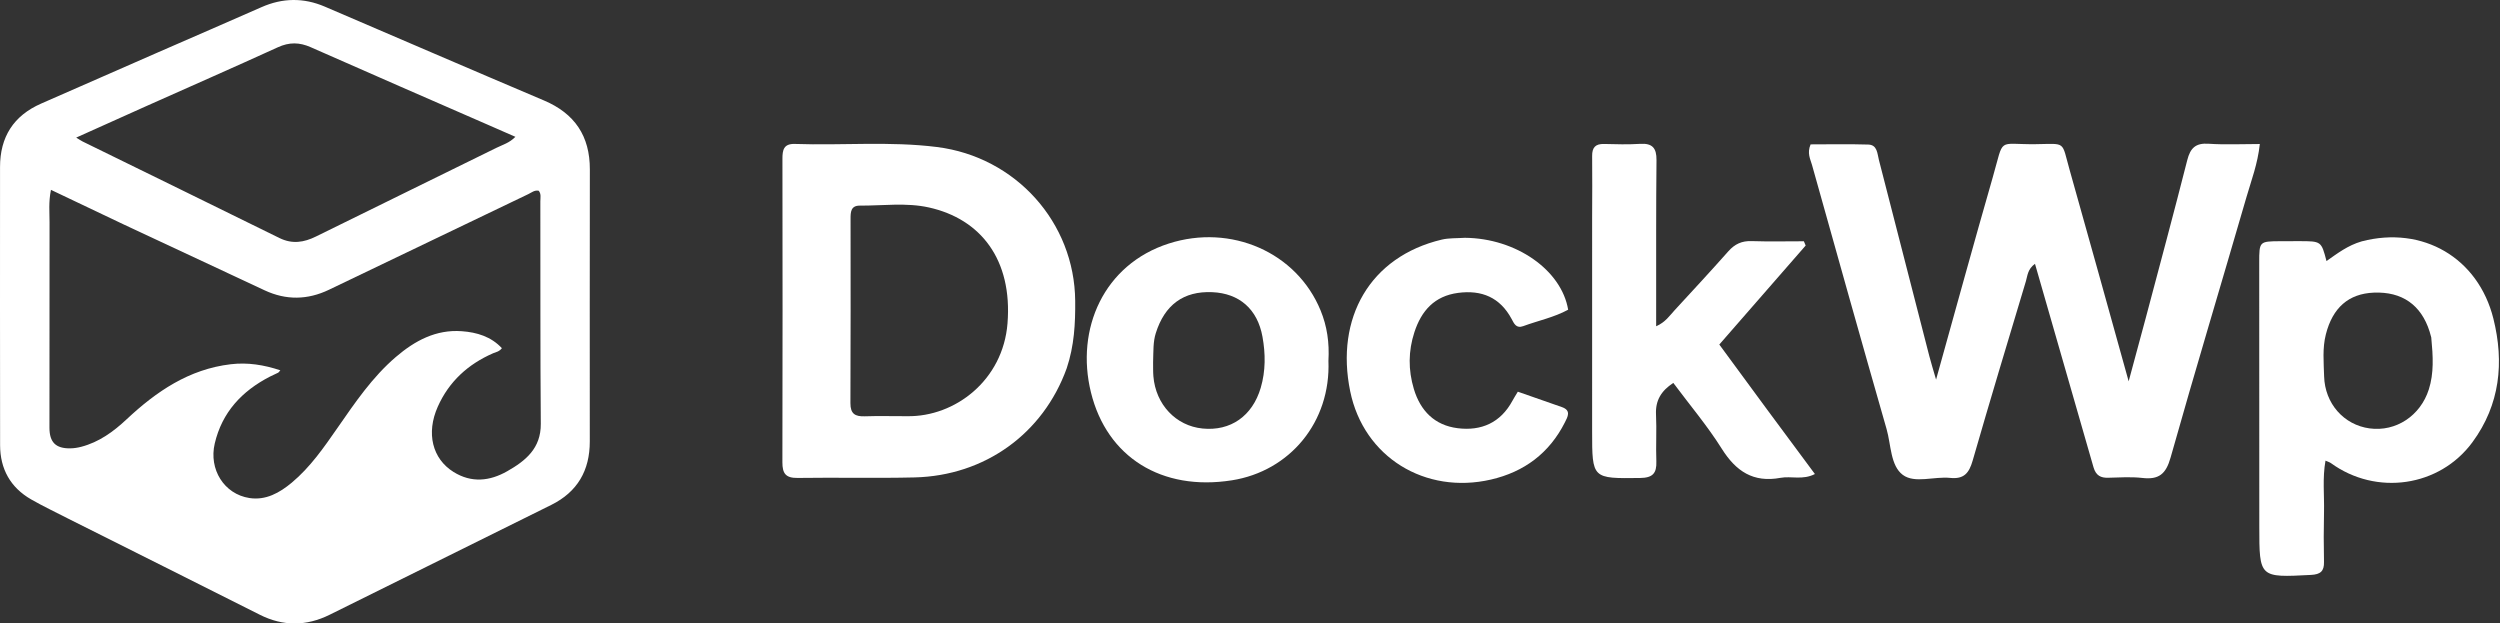
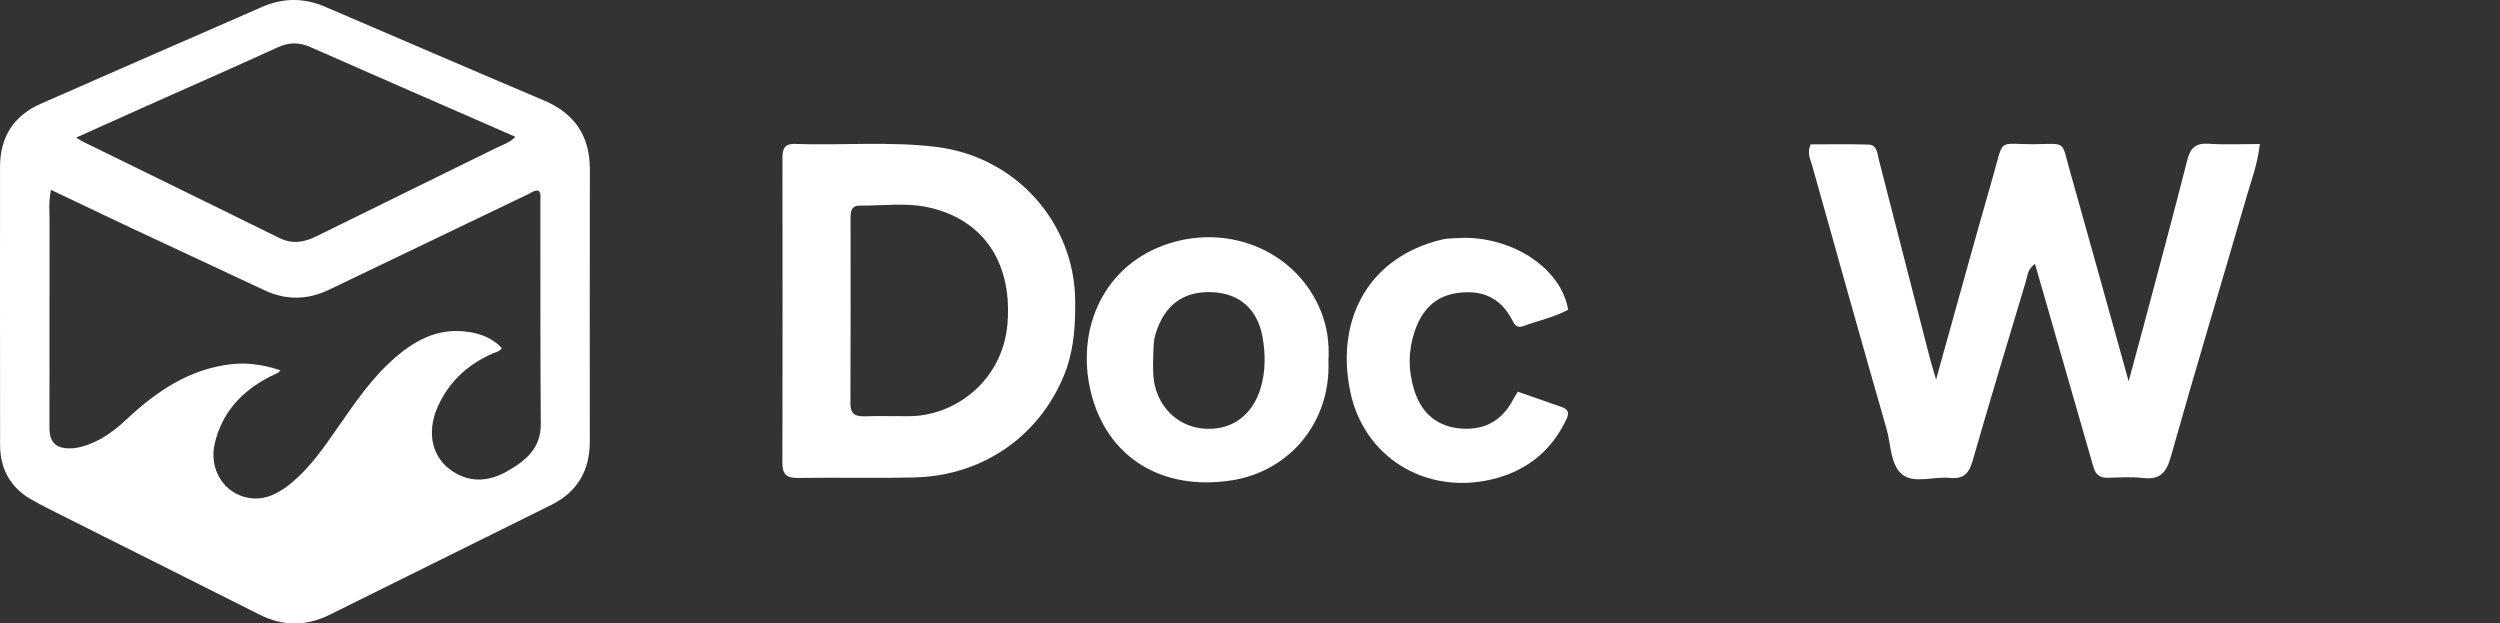
<svg xmlns="http://www.w3.org/2000/svg" width="818" height="204" viewBox="0 0 818 204" fill="none">
  <rect x="0" y="0" width="818" height="204" fill="#333333" stroke="none" />
  <path d="M22.441 169.761C18.205 167.581 14.108 165.653 10.193 163.406C3.402 159.509 0.046 153.429 0.031 145.669C-0.028 115.337 0.016 85.005 0.012 54.673C0.01 44.824 4.416 37.858 13.472 33.89C26.287 28.274 39.095 22.642 51.915 17.035C63.118 12.134 74.352 7.305 85.533 2.356C92.462 -0.711 99.353 -0.797 106.295 2.177C130.187 12.413 154.046 22.726 177.977 32.867C188.057 37.138 193.02 44.505 193 55.446C192.946 85.117 192.97 114.787 192.979 144.458C192.982 153.953 188.942 160.959 180.364 165.213C156.192 177.199 132.025 189.195 107.842 201.157C100.247 204.913 92.647 204.989 84.999 201.137C64.237 190.68 43.444 180.289 22.441 169.761ZM40.342 73.38C32.557 69.676 24.773 65.972 16.672 62.117C15.858 66.18 16.218 69.486 16.212 72.761C16.171 95.151 16.181 117.541 16.18 139.931C16.18 144.71 18.231 146.773 23.006 146.701C24.199 146.683 25.417 146.495 26.573 146.192C32.393 144.671 37.086 141.262 41.399 137.222C51.136 128.103 61.831 120.785 75.534 119.176C81.037 118.529 86.329 119.373 91.728 121.165C91.31 121.634 91.201 121.849 91.027 121.936C90.141 122.379 89.225 122.761 88.345 123.214C79.184 127.93 72.667 134.858 70.26 145.132C68.286 153.555 73.307 161.667 81.614 162.954C86.959 163.783 91.48 161.254 95.466 157.927C101.543 152.853 105.996 146.384 110.463 139.954C116.19 131.712 121.819 123.394 129.533 116.794C135.741 111.481 142.638 107.754 151.097 108.372C156.028 108.732 160.669 110.117 164.22 113.928C163.285 115.119 162.244 115.195 161.348 115.586C153.146 119.162 146.912 124.831 143.239 133.071C139.378 141.732 141.454 150.103 148.401 154.427C154.294 158.094 160.257 157.431 165.949 154.195C171.933 150.793 177.011 146.739 176.948 138.681C176.757 114.418 176.849 90.152 176.802 65.887C176.799 64.728 177.132 63.466 176.279 62.415C174.906 62.123 173.942 63.001 172.881 63.509C151.125 73.938 129.382 84.392 107.623 94.815C100.663 98.149 93.64 98.286 86.603 95.001C71.329 87.869 56.055 80.74 40.342 73.38ZM160.067 41.014C140.589 32.504 121.089 24.043 101.653 15.439C97.947 13.798 94.633 13.77 90.917 15.467C76.593 22.008 62.17 28.334 47.792 34.755C40.297 38.101 32.816 41.478 24.935 45.019C25.944 45.638 26.467 46.022 27.04 46.303C48.502 56.824 69.984 67.305 91.421 77.874C95.598 79.934 99.41 79.348 103.404 77.375C123.059 67.666 142.768 58.069 162.428 48.371C164.427 47.385 166.697 46.767 168.636 44.768C165.722 43.486 163.129 42.345 160.067 41.014Z" fill="white" />
  <path d="M684.996 152.896C678.572 130.618 672.289 108.745 665.847 86.322C663.418 88.076 663.412 90.219 662.875 92.009C657.009 111.565 651.095 131.107 645.45 150.727C644.281 154.791 642.61 156.839 638.099 156.371C632.873 155.828 626.508 158.27 622.616 155.394C618.534 152.378 618.775 145.572 617.291 140.394C609.04 111.612 600.955 82.782 592.882 53.949C592.35 52.05 591.207 50.135 592.428 47.24C598.504 47.24 604.917 47.103 611.321 47.301C614.265 47.393 614.238 50.241 614.764 52.275C620.292 73.67 625.76 95.081 631.265 116.482C631.852 118.764 632.561 121.016 633.481 124.206C639.814 101.544 645.777 79.731 652.032 58.001C655.884 44.621 653.289 47.324 666.035 47.174C676.188 47.054 674.459 45.979 677.19 55.629C683.576 78.188 689.812 100.789 696.498 124.764C698.583 117.047 700.343 110.629 702.049 104.197C706.627 86.939 711.278 69.699 715.671 52.394C716.683 48.409 718.429 46.742 722.676 47.032C728.068 47.4 733.504 47.121 739.414 47.121C738.717 53.623 736.63 59.017 735.045 64.487C726.804 92.916 718.232 121.251 710.208 149.741C708.692 155.125 706.354 156.994 701.025 156.39C697.32 155.969 693.528 156.219 689.779 156.319C687.447 156.381 685.799 155.672 684.996 152.896Z" fill="white" />
  <path d="M349.022 120.516C341.304 141.913 322.214 155.66 299.246 156.213C286.498 156.52 273.736 156.19 260.984 156.381C257.057 156.44 255.991 154.896 256 151.246C256.087 118.165 256.054 85.083 256.014 52.002C256.01 49.126 256.364 46.966 260.116 47.097C275.593 47.64 291.101 46.161 306.566 48.103C332.337 51.34 351.591 72.753 351.805 98.453C351.866 105.822 351.511 113.082 349.022 120.516ZM296.87 136.179C312.518 136.409 328.173 124.412 329.655 105.834C331.326 84.896 320.843 71.654 303.974 67.887C296.525 66.224 288.882 67.32 281.324 67.279C278.338 67.263 278.303 69.459 278.304 71.599C278.308 91.707 278.364 111.815 278.258 131.922C278.24 135.419 279.808 136.324 282.97 136.215C287.271 136.067 291.581 136.181 296.87 136.179Z" fill="white" />
-   <path d="M772.752 78.974C792.698 73.769 810.873 84.345 815.841 104.275C819.397 118.555 818.032 132.386 808.984 144.687C798.214 159.337 777.522 162.315 762.665 151.524C762.268 151.239 761.76 151.108 760.903 150.724C759.879 156.432 760.545 161.992 760.418 167.507C760.299 172.956 760.292 178.414 760.411 183.863C760.482 186.914 759.252 187.95 756.156 188.112C739.241 188.998 739.248 189.07 739.243 172.251C739.235 143.455 739.209 114.658 739.217 85.86C739.219 78.981 739.267 78.978 746.059 78.921C748.131 78.904 750.202 78.903 752.274 78.905C759.537 78.912 759.537 78.913 761.228 85.418C764.784 82.924 768.173 80.303 772.752 78.974ZM795.507 110.406C795.325 109.75 795.158 109.088 794.952 108.439C792.182 99.732 785.92 95.374 776.713 95.75C768.466 96.086 763.236 100.682 761.022 109.392C759.863 113.94 760.323 118.547 760.45 123.115C760.688 132.056 766.927 139.039 775.332 140.172C783.959 141.337 791.967 136.032 794.706 127.429C796.404 122.102 796.11 116.679 795.507 110.406Z" fill="white" />
-   <path d="M520.946 71.01C520.957 64.017 521.034 57.536 520.951 51.056C520.915 48.243 522.038 47.03 524.877 47.107C528.797 47.214 532.733 47.313 536.641 47.069C540.65 46.82 542.046 48.416 542.005 52.392C541.843 67.911 541.912 83.433 541.895 98.953C541.892 101.326 541.894 103.699 541.894 106.754C544.925 105.426 546.309 103.272 547.954 101.49C553.853 95.101 559.756 88.715 565.527 82.21C567.616 79.855 569.924 78.783 573.107 78.89C578.807 79.082 584.519 78.945 590.226 78.945C590.422 79.409 590.619 79.874 590.815 80.339C581.489 91.029 572.164 101.719 562.557 112.731C567.834 119.913 572.947 126.897 578.089 133.861C583.24 140.84 588.421 147.798 593.836 155.1C589.872 157.158 586.077 155.698 582.568 156.349C573.688 157.996 568.009 154.22 563.357 146.815C558.666 139.348 552.917 132.548 547.503 125.284C543.519 127.901 541.625 131.048 541.847 135.634C542.095 140.739 541.764 145.87 541.957 150.98C542.103 154.859 540.758 156.346 536.67 156.397C520.943 156.591 520.943 156.72 520.942 141.109C520.942 117.913 520.945 94.717 520.946 71.01Z" fill="white" />
  <path d="M434.664 118.069C435.459 138.106 422.018 154.172 403.058 157.158C380.129 160.77 362.169 149.604 356.955 128.377C351.849 107.591 361.189 86.499 382.435 79.681C402.748 73.163 424.274 82.512 432.101 101.586C434.205 106.714 435.009 112.054 434.664 118.069ZM377.294 118.538C377.321 120.068 377.262 121.606 377.389 123.128C378.151 132.355 384.731 139.329 393.453 140.209C402.662 141.138 409.795 136.112 412.516 126.872C414.14 121.353 414.078 115.707 413.087 110.207C411.437 101.046 405.432 95.992 396.682 95.6C387.248 95.179 381.075 99.759 378.169 109.026C377.274 111.88 377.419 114.723 377.294 118.538Z" fill="white" />
  <path d="M479.337 77.81C496.063 77.954 510.926 88.361 513.099 101.339C508.51 103.839 503.315 104.906 498.403 106.709C496.085 107.56 495.405 105.865 494.602 104.371C490.809 97.316 484.832 94.811 477.088 95.833C469.369 96.852 465.098 101.653 462.799 108.674C460.777 114.847 460.748 121.042 462.607 127.257C464.762 134.459 469.435 139.155 476.923 140.104C484.677 141.086 490.986 138.321 494.871 131.128C495.344 130.251 495.888 129.412 496.635 128.161C501.523 129.866 506.316 131.516 511.092 133.215C514.164 134.308 512.944 136.389 512.039 138.185C506.96 148.265 498.73 154.401 487.838 156.914C466.364 161.87 446.207 149.621 441.782 128.023C436.885 104.118 448.173 83.997 471.76 78.398C474.043 77.856 476.486 77.99 479.337 77.81Z" fill="white" />
</svg>